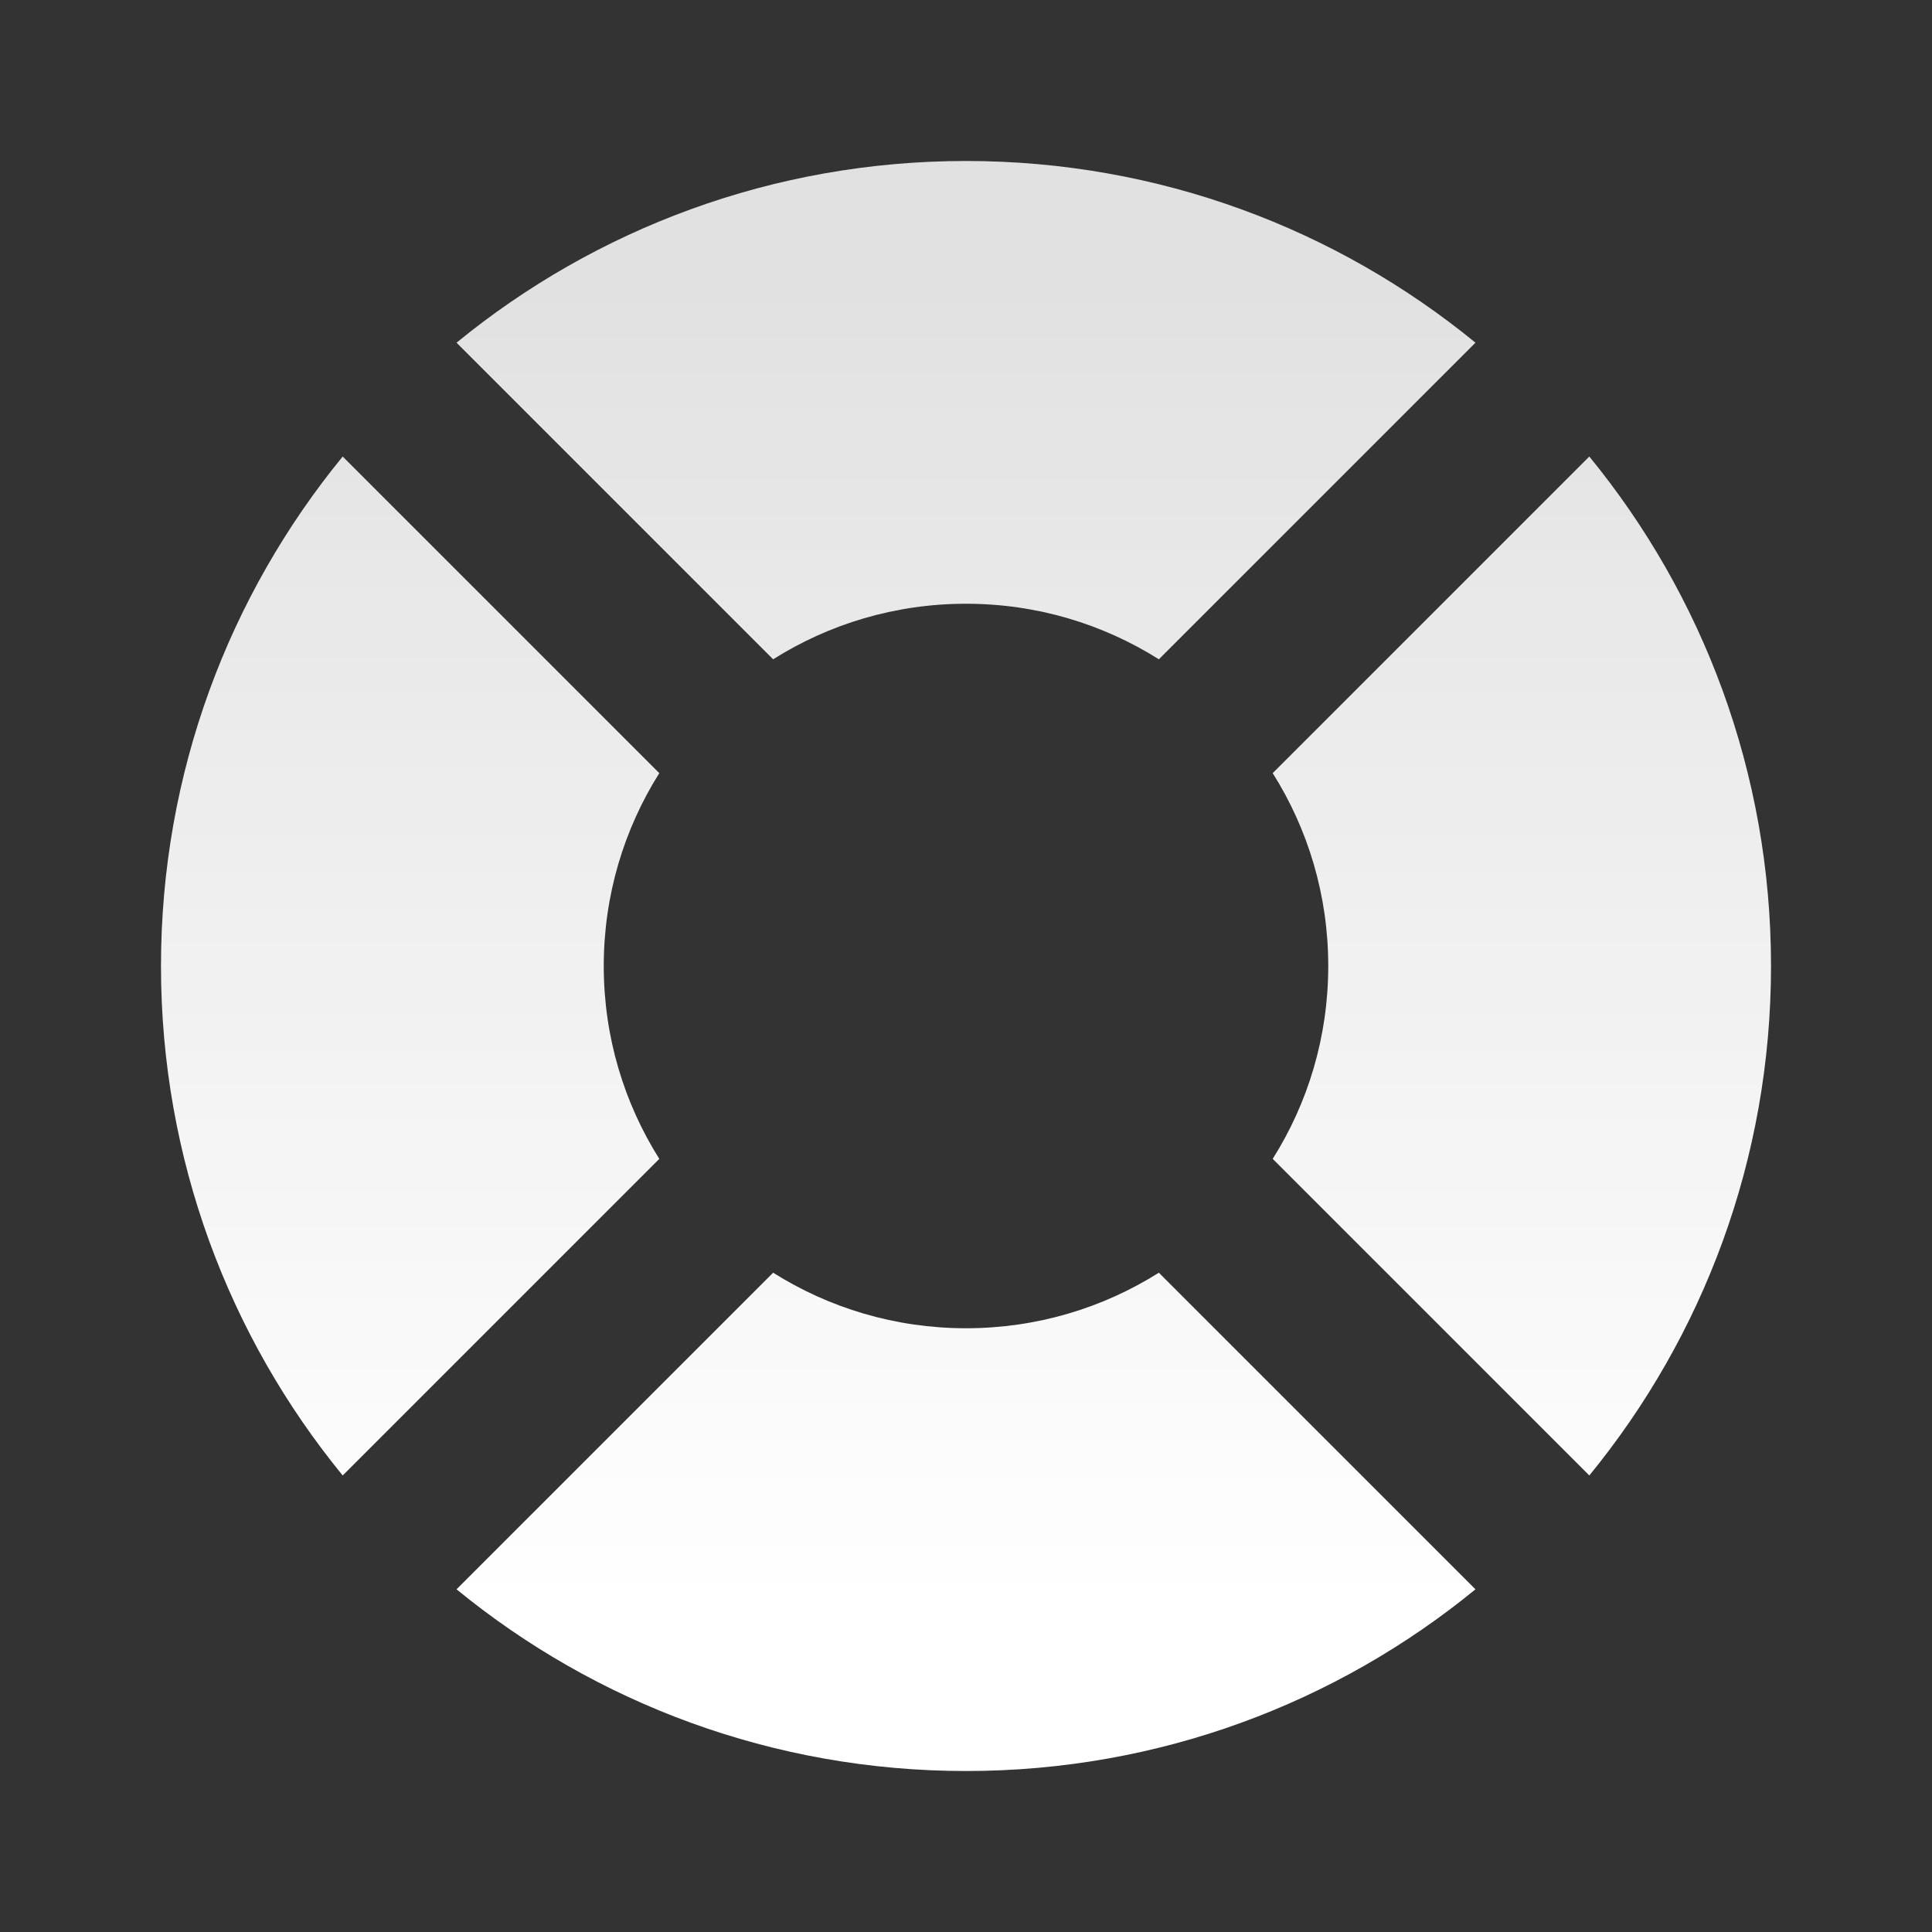
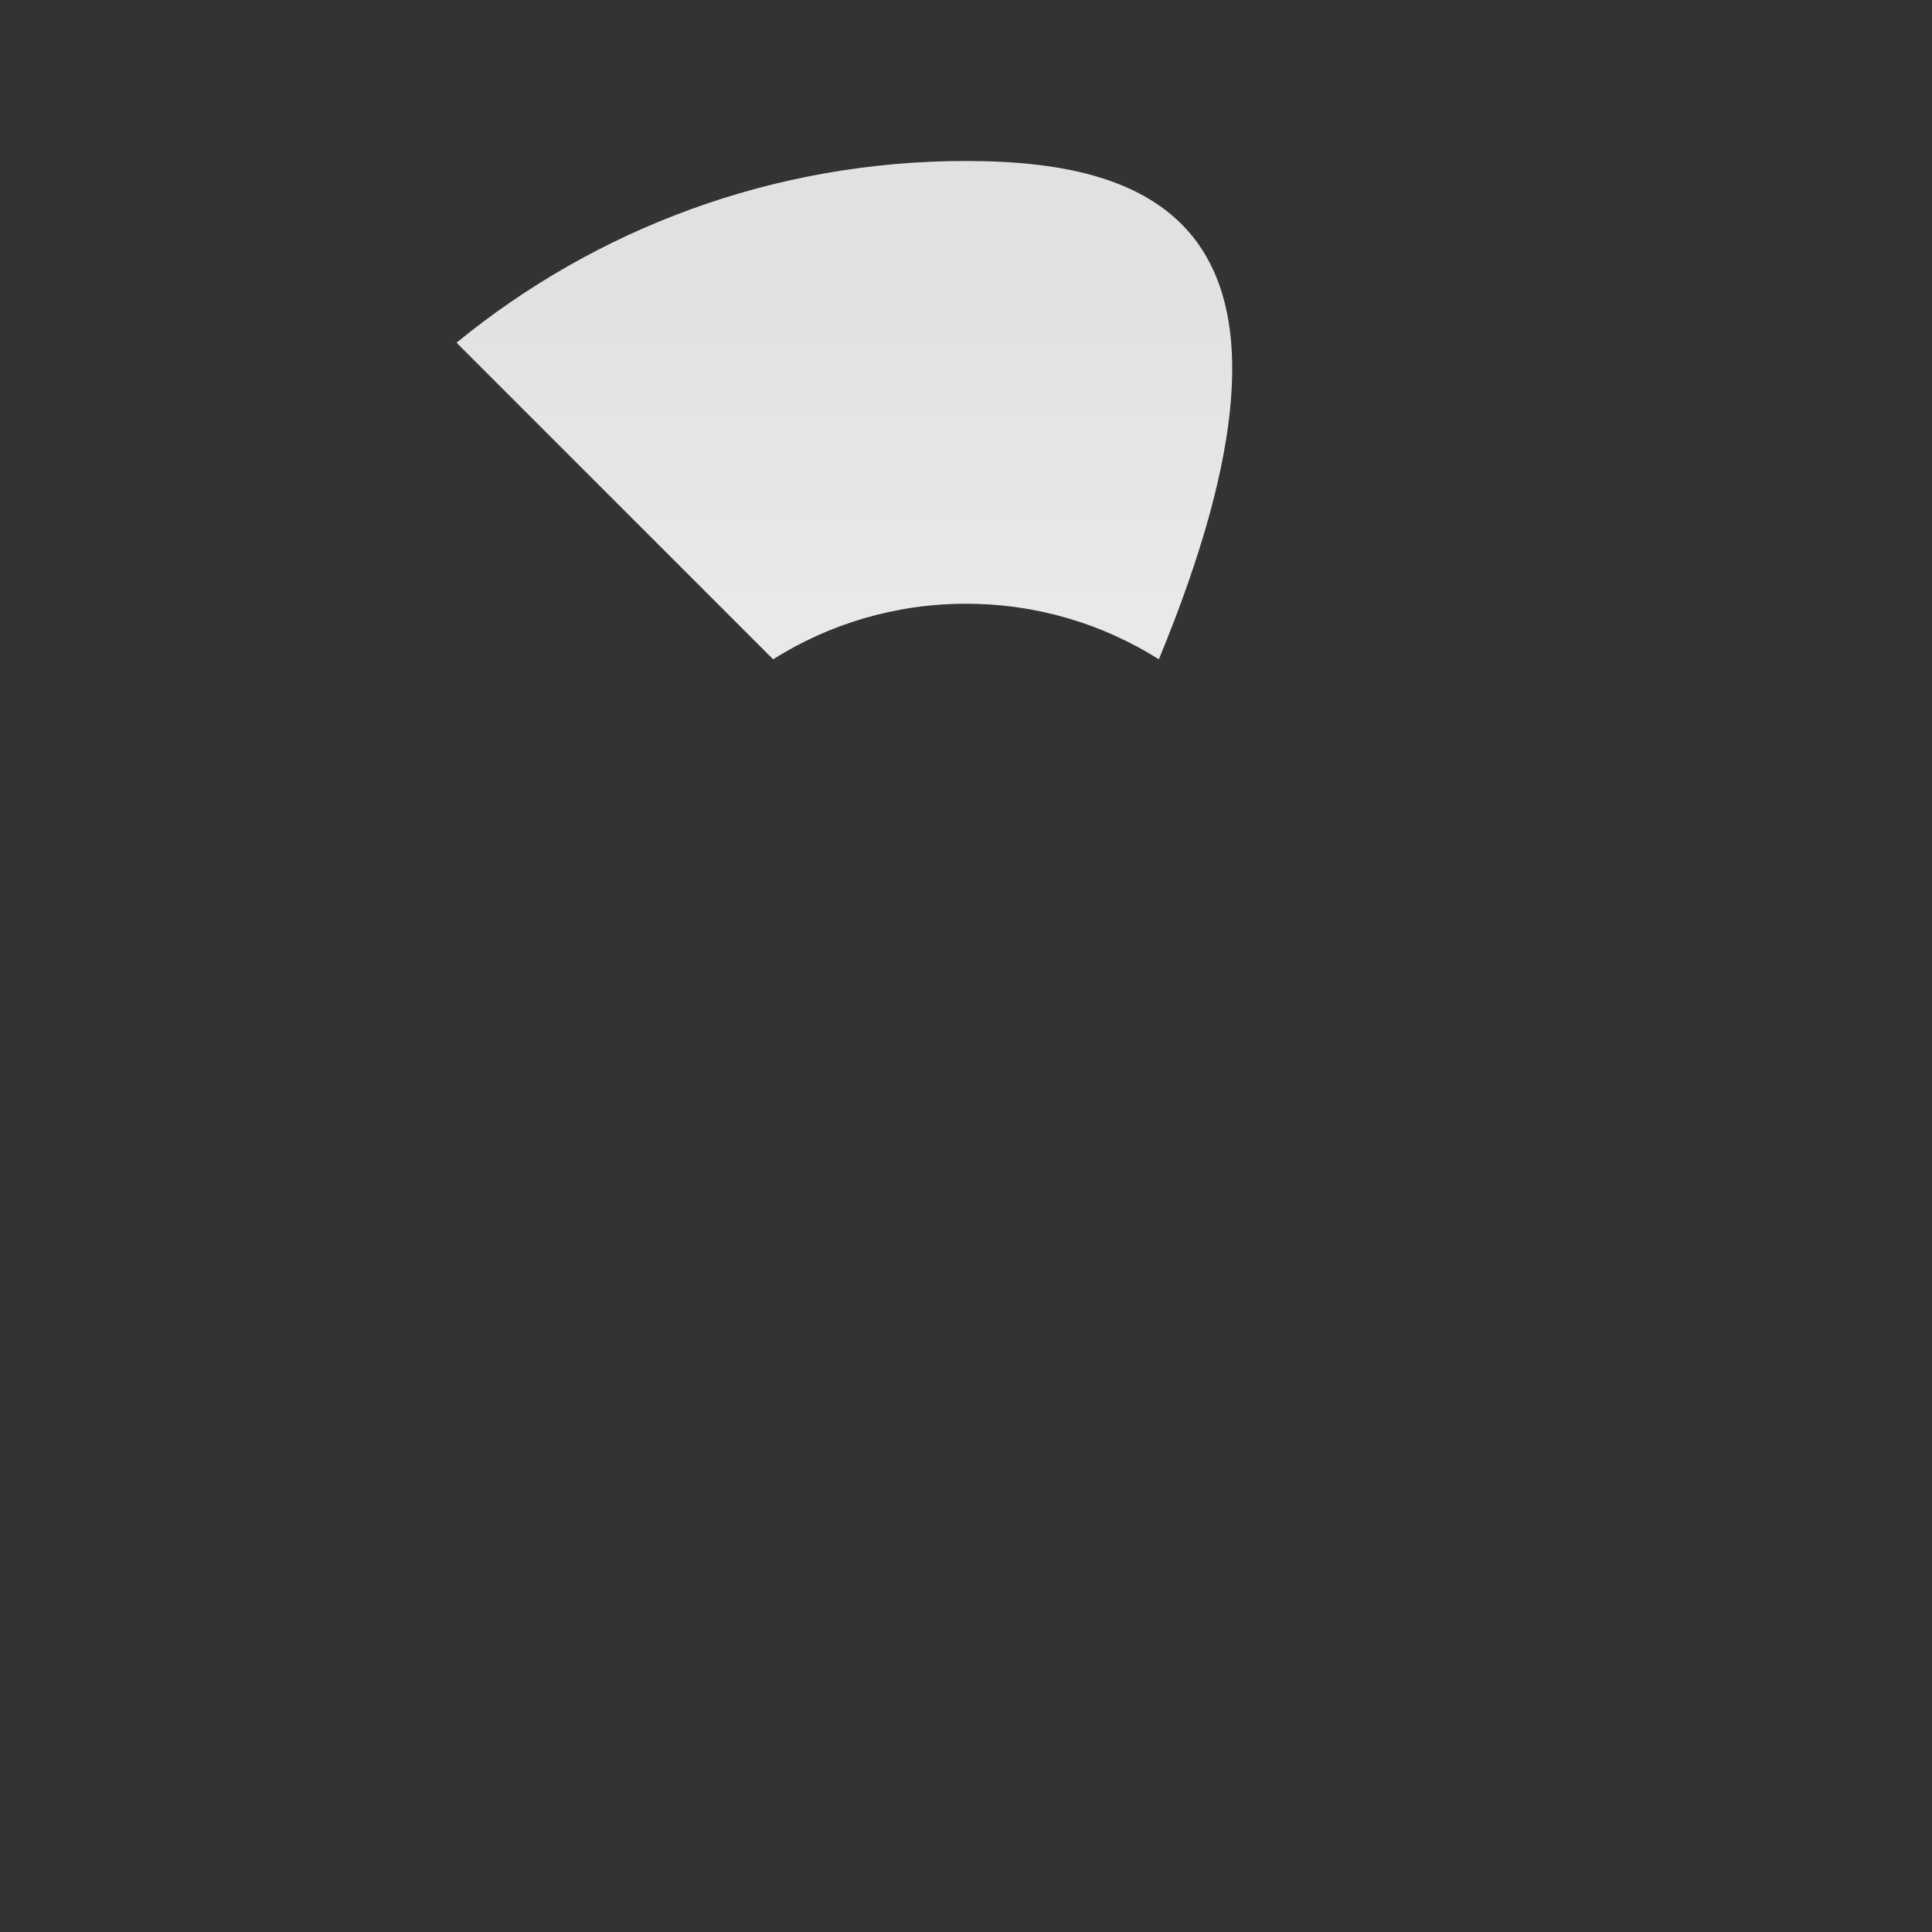
<svg xmlns="http://www.w3.org/2000/svg" viewBox="0 0 40 40" fill="none">
  <rect x="0" y="0" width="40" height="40" fill="#333333" stroke="none" />
-   <path d="M7.095 9.452C4.744 12.325 3.333 15.998 3.333 20C3.333 24.002 4.744 27.675 7.095 30.548L13.65 23.993C12.922 22.837 12.5 21.468 12.5 20C12.5 18.532 12.922 17.163 13.65 16.007L7.095 9.452Z" fill="url(#paint0_linear_4262_7376)" />
-   <path d="M9.452 7.095L16.007 13.65C17.163 12.921 18.533 12.5 20 12.5C21.468 12.5 22.837 12.921 23.993 13.65L30.548 7.095C27.675 4.744 24.002 3.333 20 3.333C15.998 3.333 12.325 4.744 9.452 7.095Z" fill="url(#paint1_linear_4262_7376)" />
-   <path d="M32.905 9.452L26.35 16.007C27.079 17.163 27.5 18.532 27.5 20C27.5 21.468 27.079 22.837 26.35 23.993L32.905 30.548C35.256 27.675 36.667 24.002 36.667 20C36.667 15.998 35.256 12.325 32.905 9.452Z" fill="url(#paint2_linear_4262_7376)" />
-   <path d="M30.548 32.905L23.993 26.35C22.837 27.078 21.468 27.5 20 27.5C18.533 27.5 17.163 27.078 16.007 26.35L9.452 32.905C12.325 35.256 15.998 36.667 20 36.667C24.002 36.667 27.675 35.256 30.548 32.905Z" fill="url(#paint3_linear_4262_7376)" />
+   <path d="M9.452 7.095L16.007 13.65C17.163 12.921 18.533 12.5 20 12.5C21.468 12.5 22.837 12.921 23.993 13.65C27.675 4.744 24.002 3.333 20 3.333C15.998 3.333 12.325 4.744 9.452 7.095Z" fill="url(#paint1_linear_4262_7376)" />
  <defs>
    <linearGradient id="paint0_linear_4262_7376" x1="20.654" y1="4.975" x2="20.654" y2="33.131" gradientUnits="userSpaceOnUse">
      <stop stop-color="white" stop-opacity="0.85" />
      <stop offset="1" stop-color="white" />
    </linearGradient>
    <linearGradient id="paint1_linear_4262_7376" x1="20.654" y1="4.975" x2="20.654" y2="33.131" gradientUnits="userSpaceOnUse">
      <stop stop-color="white" stop-opacity="0.85" />
      <stop offset="1" stop-color="white" />
    </linearGradient>
    <linearGradient id="paint2_linear_4262_7376" x1="20.654" y1="4.975" x2="20.654" y2="33.131" gradientUnits="userSpaceOnUse">
      <stop stop-color="white" stop-opacity="0.85" />
      <stop offset="1" stop-color="white" />
    </linearGradient>
    <linearGradient id="paint3_linear_4262_7376" x1="20.654" y1="4.975" x2="20.654" y2="33.131" gradientUnits="userSpaceOnUse">
      <stop stop-color="white" stop-opacity="0.85" />
      <stop offset="1" stop-color="white" />
    </linearGradient>
  </defs>
</svg>